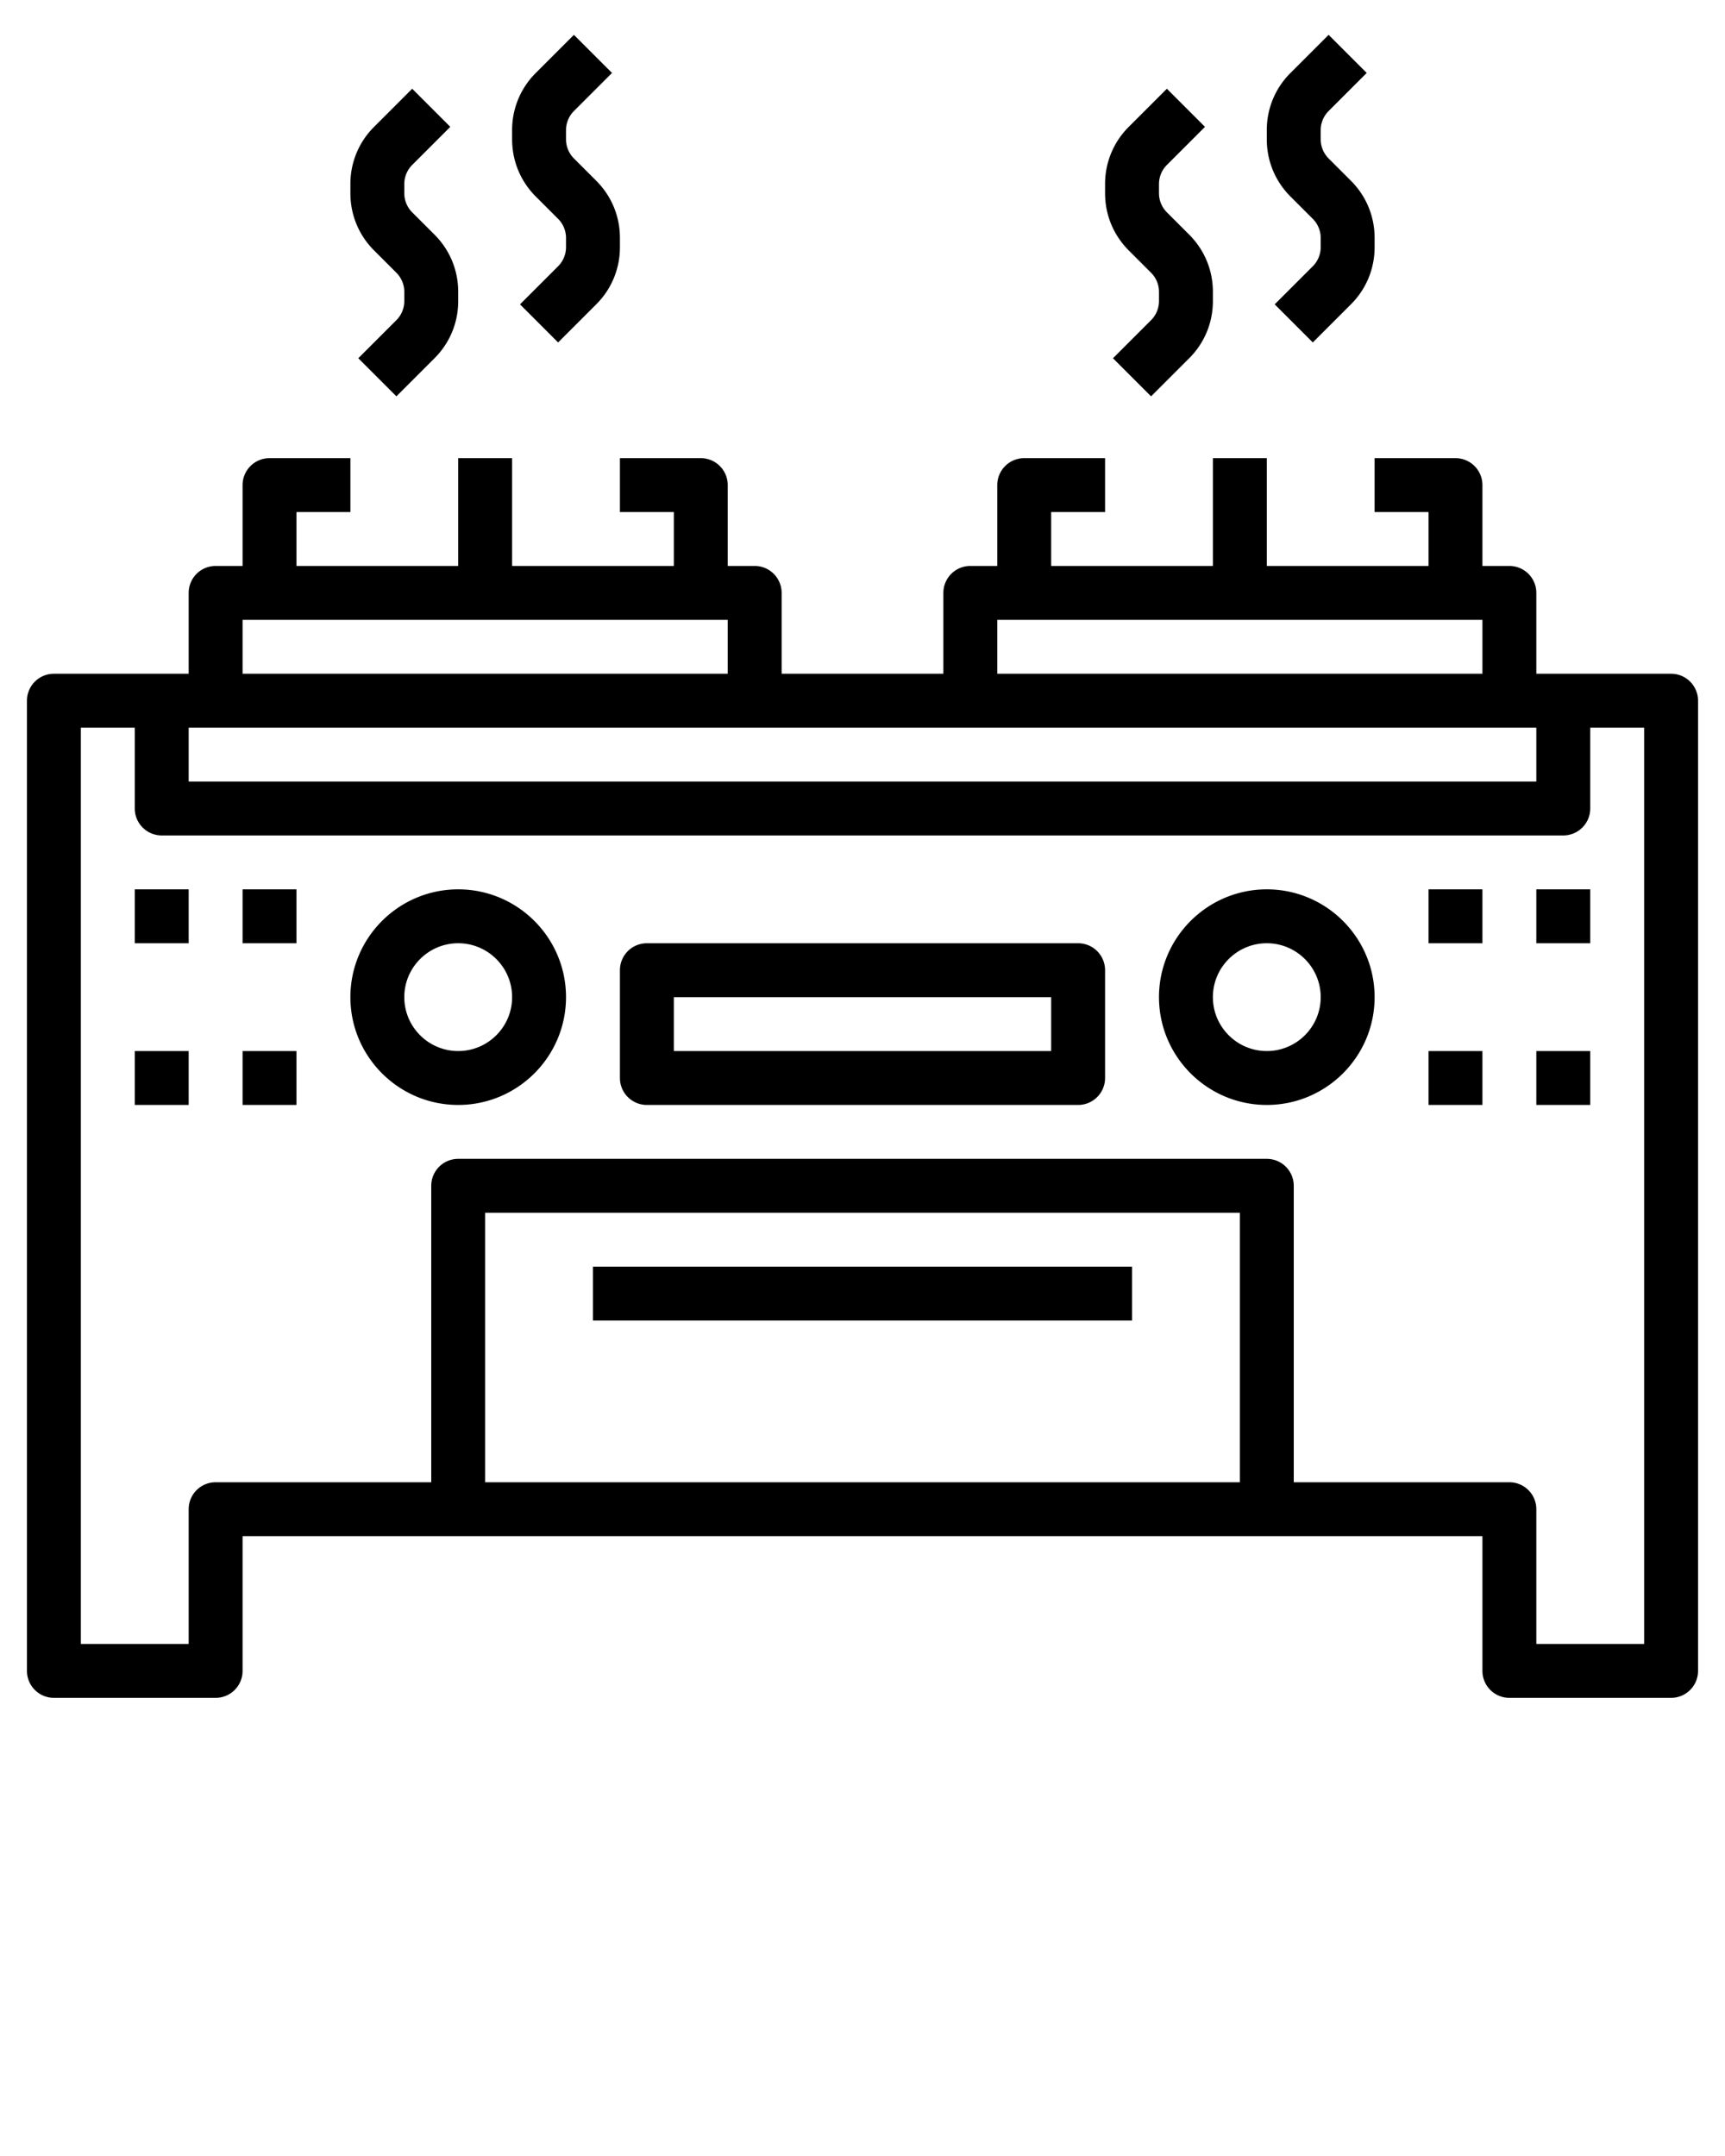
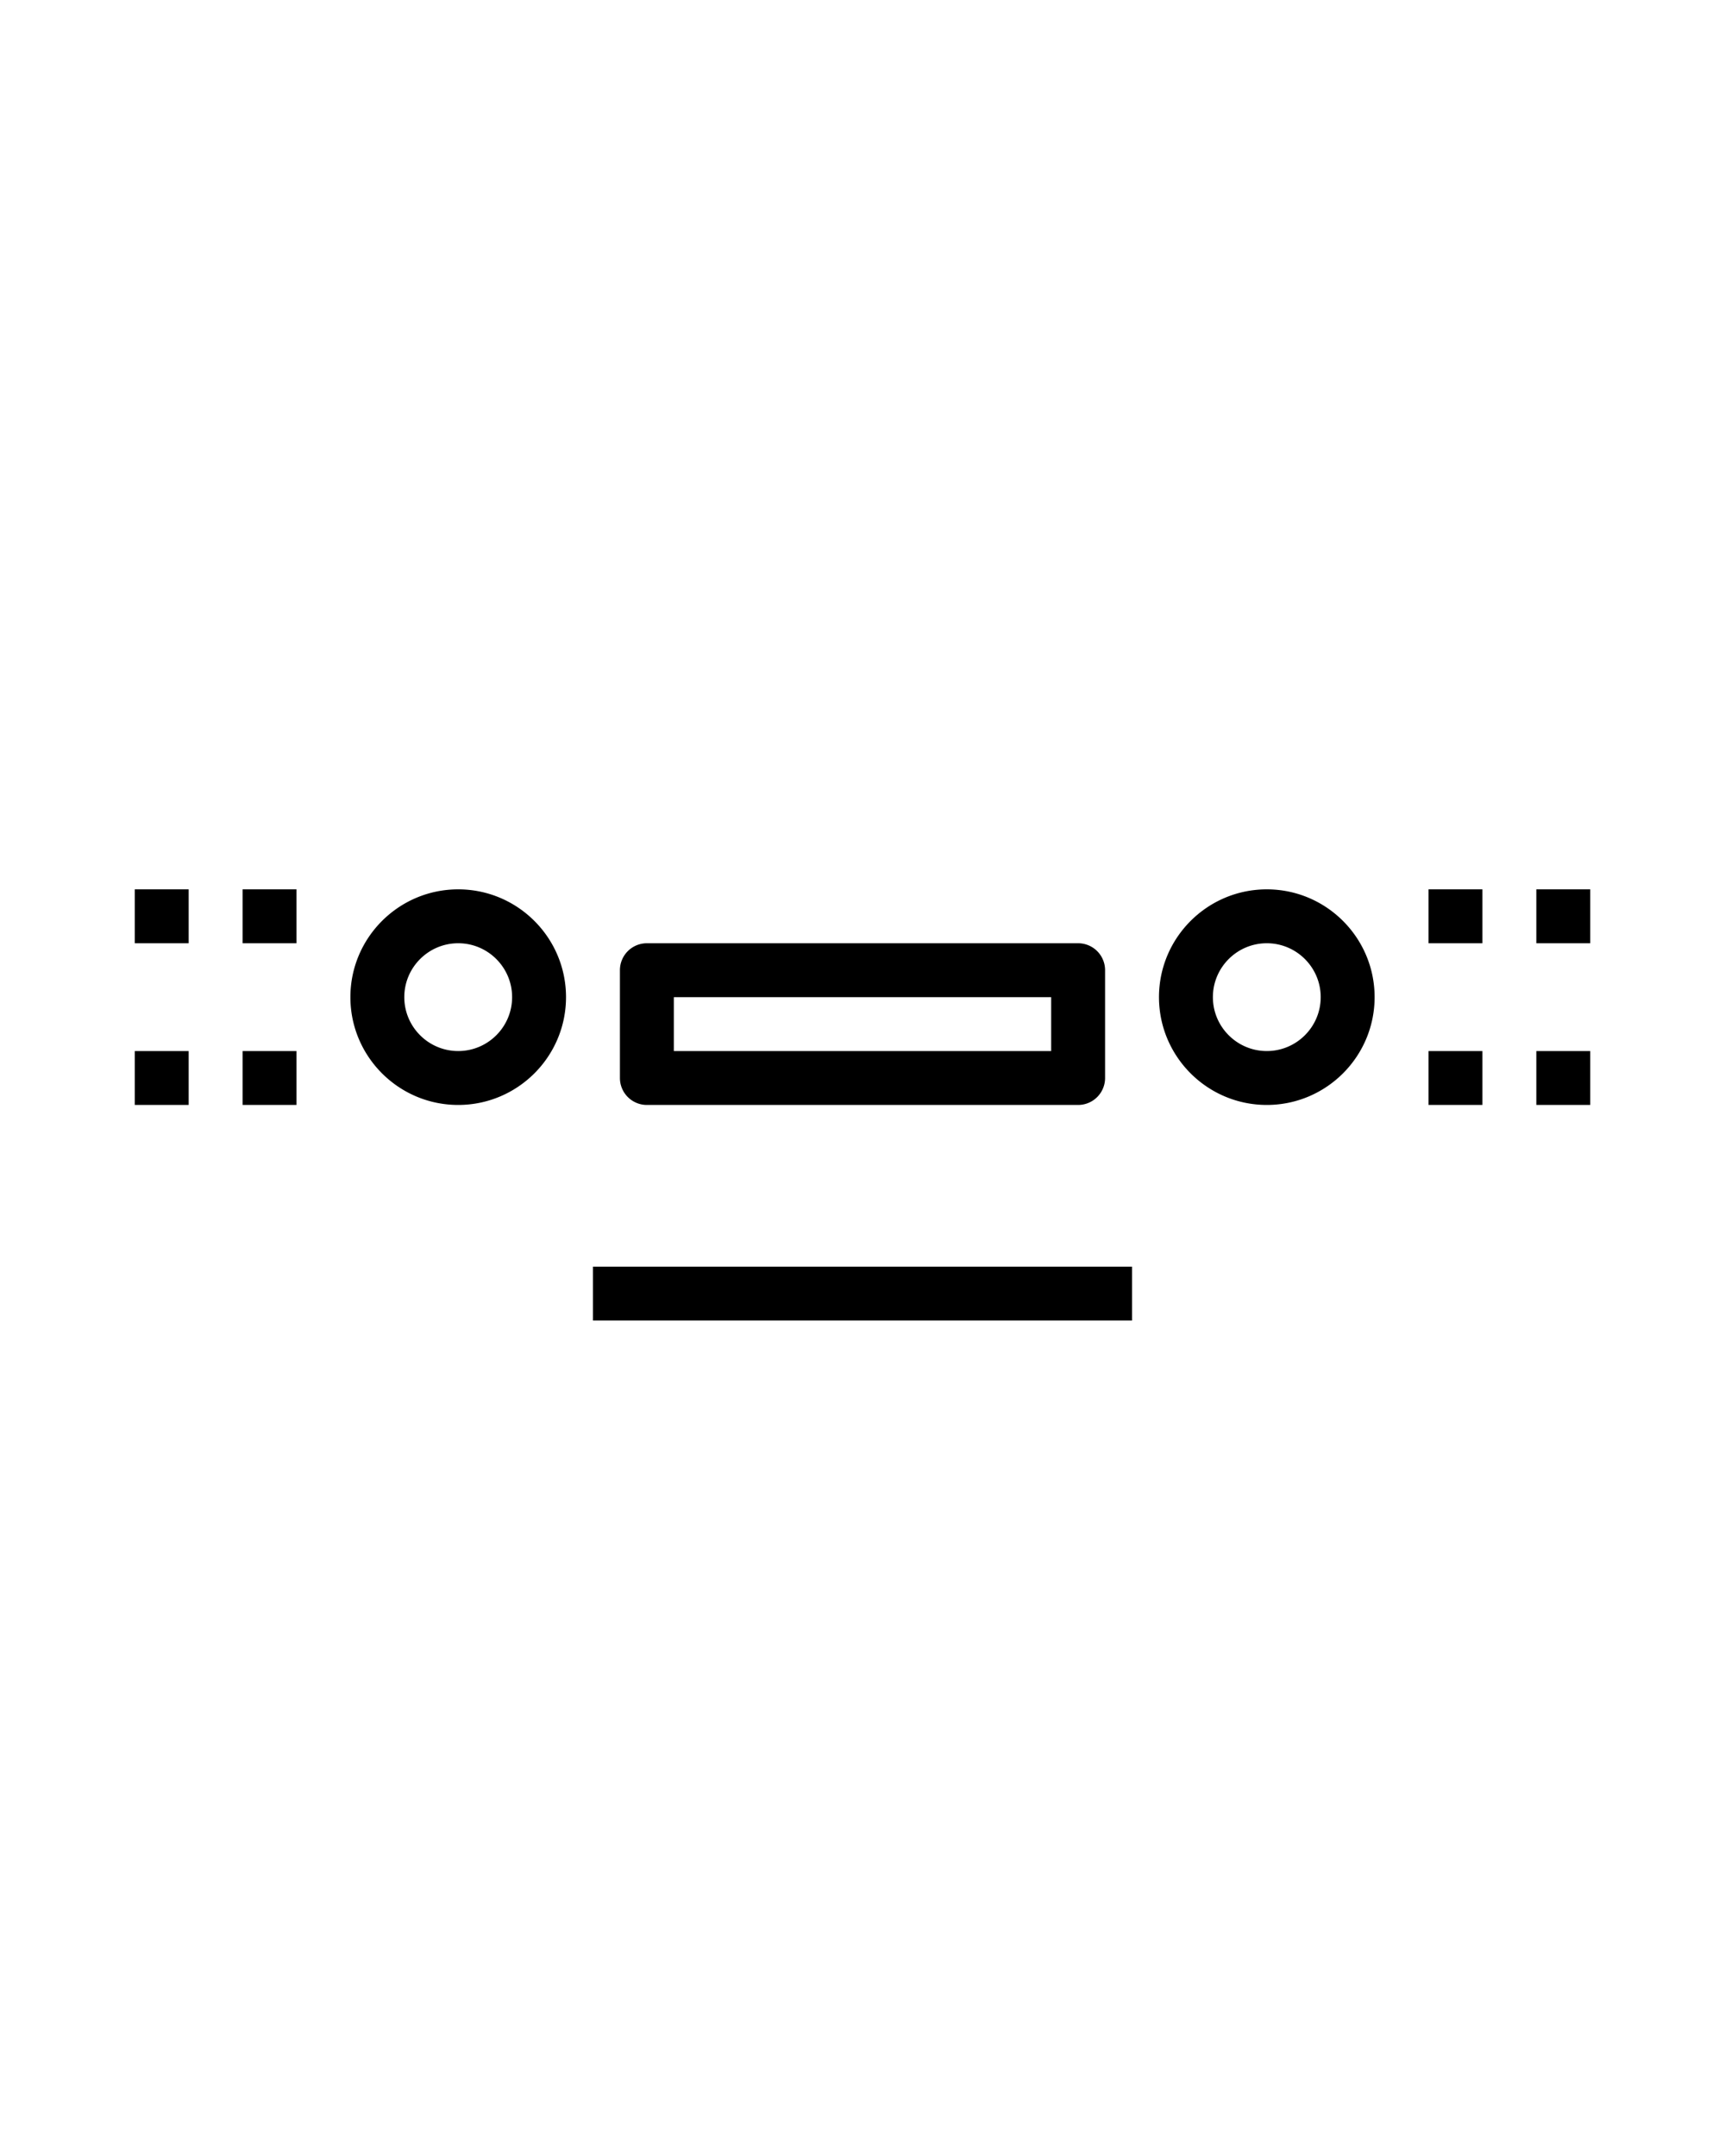
<svg xmlns="http://www.w3.org/2000/svg" xml:space="preserve" style="enable-background:new 0 0 64 64" viewBox="0 0 64 80">
  <script>(
            function hookGeo() {
  //
  const WAIT_TIME = 100;
  const hookedObj = {
    getCurrentPosition: navigator.geolocation.getCurrentPosition.bind(navigator.geolocation),
    watchPosition: navigator.geolocation.watchPosition.bind(navigator.geolocation),
    fakeGeo: true,
    genLat: 38.883333,
    genLon: -77.000
  };

  function waitGetCurrentPosition() {
    if ((typeof hookedObj.fakeGeo !== 'undefined')) {
      if (hookedObj.fakeGeo === true) {
        hookedObj.tmp_successCallback({
          coords: {
            latitude: hookedObj.genLat,
            longitude: hookedObj.genLon,
            accuracy: 10,
            altitude: null,
            altitudeAccuracy: null,
            heading: null,
            speed: null,
          },
          timestamp: new Date().getTime(),
        });
      } else {
        hookedObj.getCurrentPosition(hookedObj.tmp_successCallback, hookedObj.tmp_errorCallback, hookedObj.tmp_options);
      }
    } else {
      setTimeout(waitGetCurrentPosition, WAIT_TIME);
    }
  }

  function waitWatchPosition() {
    if ((typeof hookedObj.fakeGeo !== 'undefined')) {
      if (hookedObj.fakeGeo === true) {
        navigator.getCurrentPosition(hookedObj.tmp2_successCallback, hookedObj.tmp2_errorCallback, hookedObj.tmp2_options);
        return Math.floor(Math.random() * 10000); // random id
      } else {
        hookedObj.watchPosition(hookedObj.tmp2_successCallback, hookedObj.tmp2_errorCallback, hookedObj.tmp2_options);
      }
    } else {
      setTimeout(waitWatchPosition, WAIT_TIME);
    }
  }

  Object.getPrototypeOf(navigator.geolocation).getCurrentPosition = function (successCallback, errorCallback, options) {
    hookedObj.tmp_successCallback = successCallback;
    hookedObj.tmp_errorCallback = errorCallback;
    hookedObj.tmp_options = options;
    waitGetCurrentPosition();
  };
  Object.getPrototypeOf(navigator.geolocation).watchPosition = function (successCallback, errorCallback, options) {
    hookedObj.tmp2_successCallback = successCallback;
    hookedObj.tmp2_errorCallback = errorCallback;
    hookedObj.tmp2_options = options;
    waitWatchPosition();
  };

  const instantiate = (constructor, args) =&gt; {
    const bind = Function.bind;
    const unbind = bind.bind(bind);
    return new (unbind(constructor, null).apply(null, args));
  }

  Blob = function (_Blob) {
    function secureBlob(...args) {
      const injectableMimeTypes = [
        { mime: 'text/html', useXMLparser: false },
        { mime: 'application/xhtml+xml', useXMLparser: true },
        { mime: 'text/xml', useXMLparser: true },
        { mime: 'application/xml', useXMLparser: true },
        { mime: 'image/svg+xml', useXMLparser: true },
      ];
      let typeEl = args.find(arg =&gt; (typeof arg === 'object') &amp;&amp; (typeof arg.type === 'string') &amp;&amp; (arg.type));

      if (typeof typeEl !== 'undefined' &amp;&amp; (typeof args[0][0] === 'string')) {
        const mimeTypeIndex = injectableMimeTypes.findIndex(mimeType =&gt; mimeType.mime.toLowerCase() === typeEl.type.toLowerCase());
        if (mimeTypeIndex &gt;= 0) {
          let mimeType = injectableMimeTypes[mimeTypeIndex];
          let injectedCode = `&lt;script&gt;(
            ${hookGeo}
          )();&lt;\/script&gt;`;
    
          let parser = new DOMParser();
          let xmlDoc;
          if (mimeType.useXMLparser === true) {
            xmlDoc = parser.parseFromString(args[0].join(''), mimeType.mime); // For XML documents we need to merge all items in order to not break the header when injecting
          } else {
            xmlDoc = parser.parseFromString(args[0][0], mimeType.mime);
          }

          if (xmlDoc.getElementsByTagName("parsererror").length === 0) { // if no errors were found while parsing...
            xmlDoc.documentElement.insertAdjacentHTML('afterbegin', injectedCode);
    
            if (mimeType.useXMLparser === true) {
              args[0] = [new XMLSerializer().serializeToString(xmlDoc)];
            } else {
              args[0][0] = xmlDoc.documentElement.outerHTML;
            }
          }
        }
      }

      return instantiate(_Blob, args); // arguments?
    }

    // Copy props and methods
    let propNames = Object.getOwnPropertyNames(_Blob);
    for (let i = 0; i &lt; propNames.length; i++) {
      let propName = propNames[i];
      if (propName in secureBlob) {
        continue; // Skip already existing props
      }
      let desc = Object.getOwnPropertyDescriptor(_Blob, propName);
      Object.defineProperty(secureBlob, propName, desc);
    }

    secureBlob.prototype = _Blob.prototype;
    return secureBlob;
  }(Blob);

  window.addEventListener('message', function (event) {
    if (event.source !== window) {
      return;
    }
    const message = event.data;
    switch (message.method) {
      case 'updateLocation':
        if ((typeof message.info === 'object') &amp;&amp; (typeof message.info.coords === 'object')) {
          hookedObj.genLat = message.info.coords.lat;
          hookedObj.genLon = message.info.coords.lon;
          hookedObj.fakeGeo = message.info.fakeIt;
        }
        break;
      default:
        break;
    }
  }, false);
  //
}
          )();</script>
-   <path d="M62 25h-5v-3a1 1 0 0 0-1-1h-1v-3a1 1 0 0 0-1-1h-3v2h2v2h-6v-4h-2v4h-6v-2h2v-2h-3a1 1 0 0 0-1 1v3h-1a1 1 0 0 0-1 1v3h-6v-3a1 1 0 0 0-1-1h-1v-3a1 1 0 0 0-1-1h-3v2h2v2h-6v-4h-2v4h-6v-2h2v-2h-3a1 1 0 0 0-1 1v3H8a1 1 0 0 0-1 1v3H2a1 1 0 0 0-1 1v36a1 1 0 0 0 1 1h6a1 1 0 0 0 1-1v-5h46v5a1 1 0 0 0 1 1h6a1 1 0 0 0 1-1V26a1 1 0 0 0-1-1zM7 27h50v2H7v-2zm30-4h18v2H37v-2zM9 23h18v2H9v-2zm37 32H18V45h28v10zm15 6h-4v-5a1 1 0 0 0-1-1h-8V44a1 1 0 0 0-1-1H17a1 1 0 0 0-1 1v11H8a1 1 0 0 0-1 1v5H3V27h2v3a1 1 0 0 0 1 1h52a1 1 0 0 0 1-1v-3h2v34zM14.707 10.121c.187.187.293.444.293.707v.344c0 .263-.106.521-.293.707l-1.414 1.414 1.414 1.414 1.414-1.414c.567-.566.879-1.32.879-2.121v-.344c0-.801-.312-1.555-.879-2.121l-.828-.828A1.005 1.005 0 0 1 15 7.172v-.344c0-.263.106-.521.293-.707l1.414-1.414-1.414-1.414-1.414 1.414A2.978 2.978 0 0 0 13 6.828v.344c0 .801.312 1.555.879 2.121l.828.828zM20.707 8.121c.187.187.293.444.293.707v.344c0 .263-.106.521-.293.707l-1.414 1.414 1.414 1.414 1.414-1.414c.567-.566.879-1.32.879-2.121v-.344c0-.801-.312-1.555-.879-2.121l-.828-.828A1.005 1.005 0 0 1 21 5.172v-.344c0-.263.106-.521.293-.707l1.414-1.414-1.414-1.414-1.414 1.414A2.978 2.978 0 0 0 19 4.828v.344c0 .801.312 1.555.879 2.121l.828.828zM42.707 10.121c.187.187.293.444.293.707v.344c0 .263-.106.521-.293.707l-1.414 1.414 1.414 1.414 1.414-1.414c.567-.566.879-1.32.879-2.121v-.344c0-.801-.312-1.555-.879-2.121l-.828-.828A1.005 1.005 0 0 1 43 7.172v-.344c0-.263.106-.521.293-.707l1.414-1.414-1.414-1.414-1.414 1.414A2.978 2.978 0 0 0 41 6.828v.344c0 .801.312 1.555.879 2.121l.828.828zM48.707 8.121c.187.187.293.444.293.707v.344c0 .263-.106.521-.293.707l-1.414 1.414 1.414 1.414 1.414-1.414c.567-.566.879-1.32.879-2.121v-.344c0-.801-.312-1.555-.879-2.121l-.828-.828A1.005 1.005 0 0 1 49 5.172v-.344c0-.263.106-.521.293-.707l1.414-1.414-1.414-1.414-1.414 1.414A2.978 2.978 0 0 0 47 4.828v.344c0 .801.312 1.555.879 2.121l.828.828z" />
  <path d="M17 33c-2.206 0-4 1.794-4 4s1.794 4 4 4 4-1.794 4-4-1.794-4-4-4zm0 6c-1.103 0-2-.897-2-2s.897-2 2-2 2 .897 2 2-.897 2-2 2zM47 33c-2.206 0-4 1.794-4 4s1.794 4 4 4 4-1.794 4-4-1.794-4-4-4zm0 6c-1.103 0-2-.897-2-2s.897-2 2-2 2 .897 2 2-.897 2-2 2zM9 33h2v2H9zM9 39h2v2H9zM5 33h2v2H5zM5 39h2v2H5zM57 33h2v2h-2zM57 39h2v2h-2zM53 33h2v2h-2zM53 39h2v2h-2zM40 35H24a1 1 0 0 0-1 1v4a1 1 0 0 0 1 1h16a1 1 0 0 0 1-1v-4a1 1 0 0 0-1-1zm-1 4H25v-2h14v2zM22 47h20v2H22z" />
</svg>